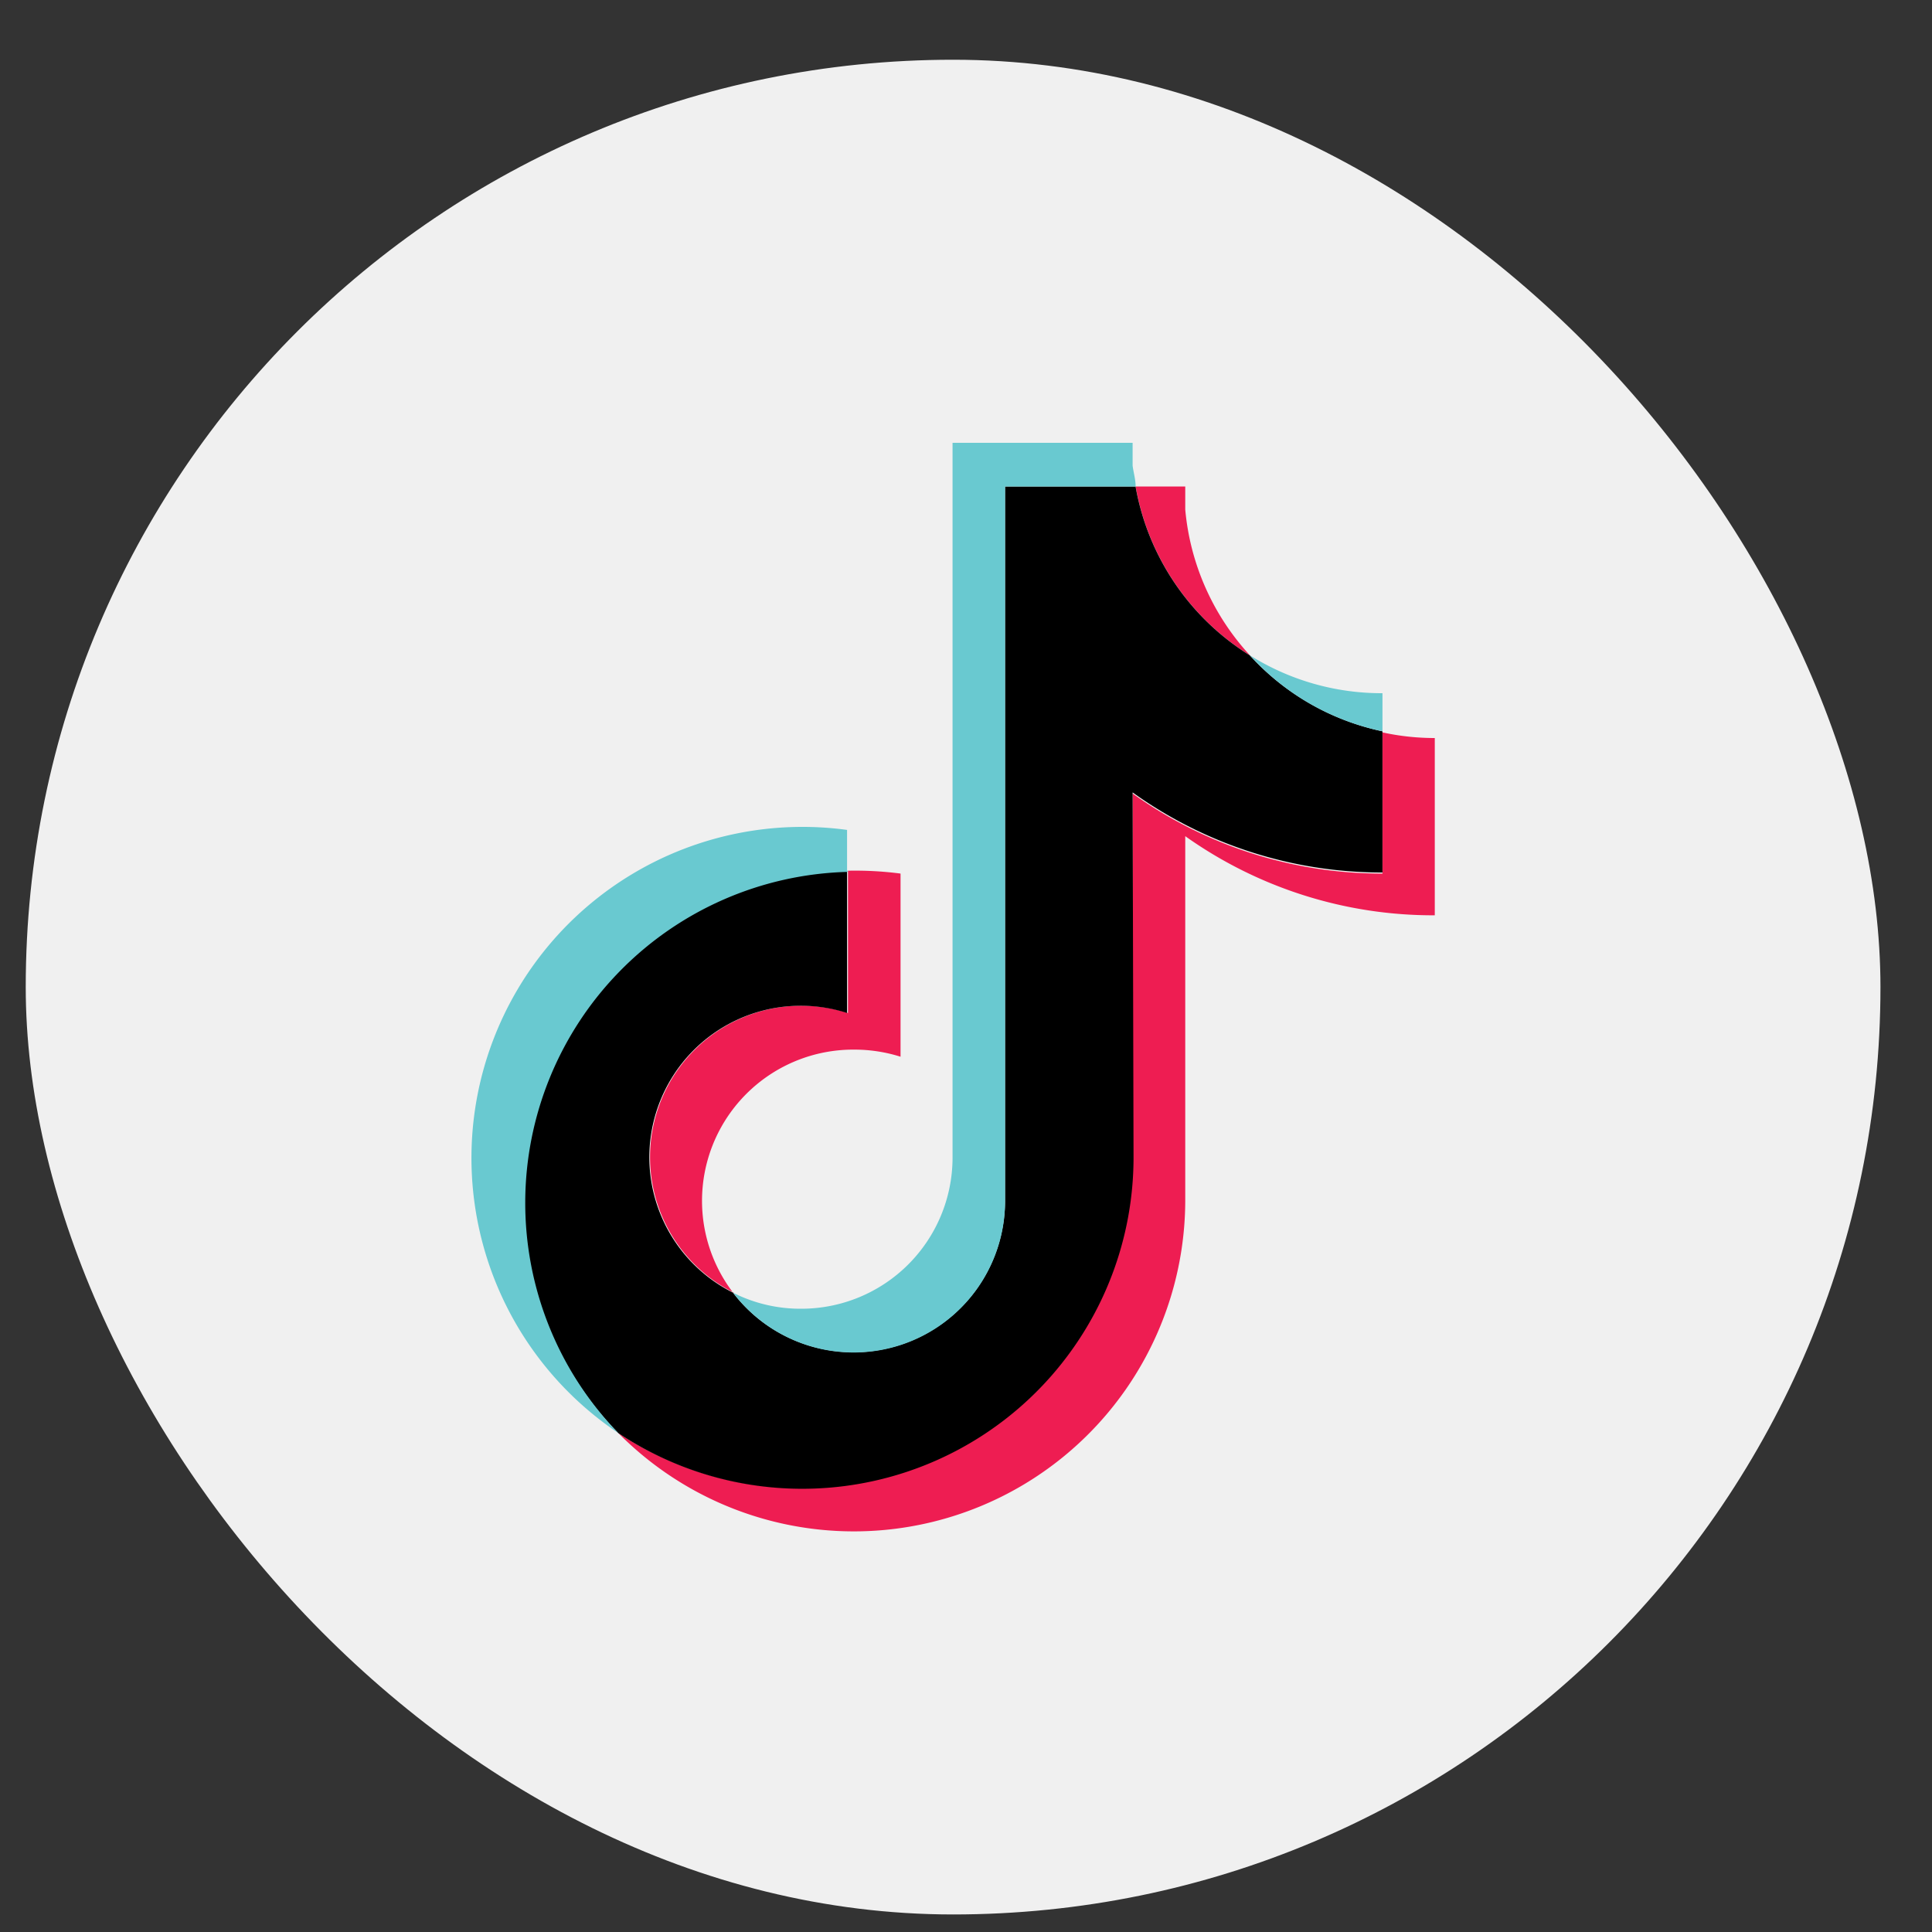
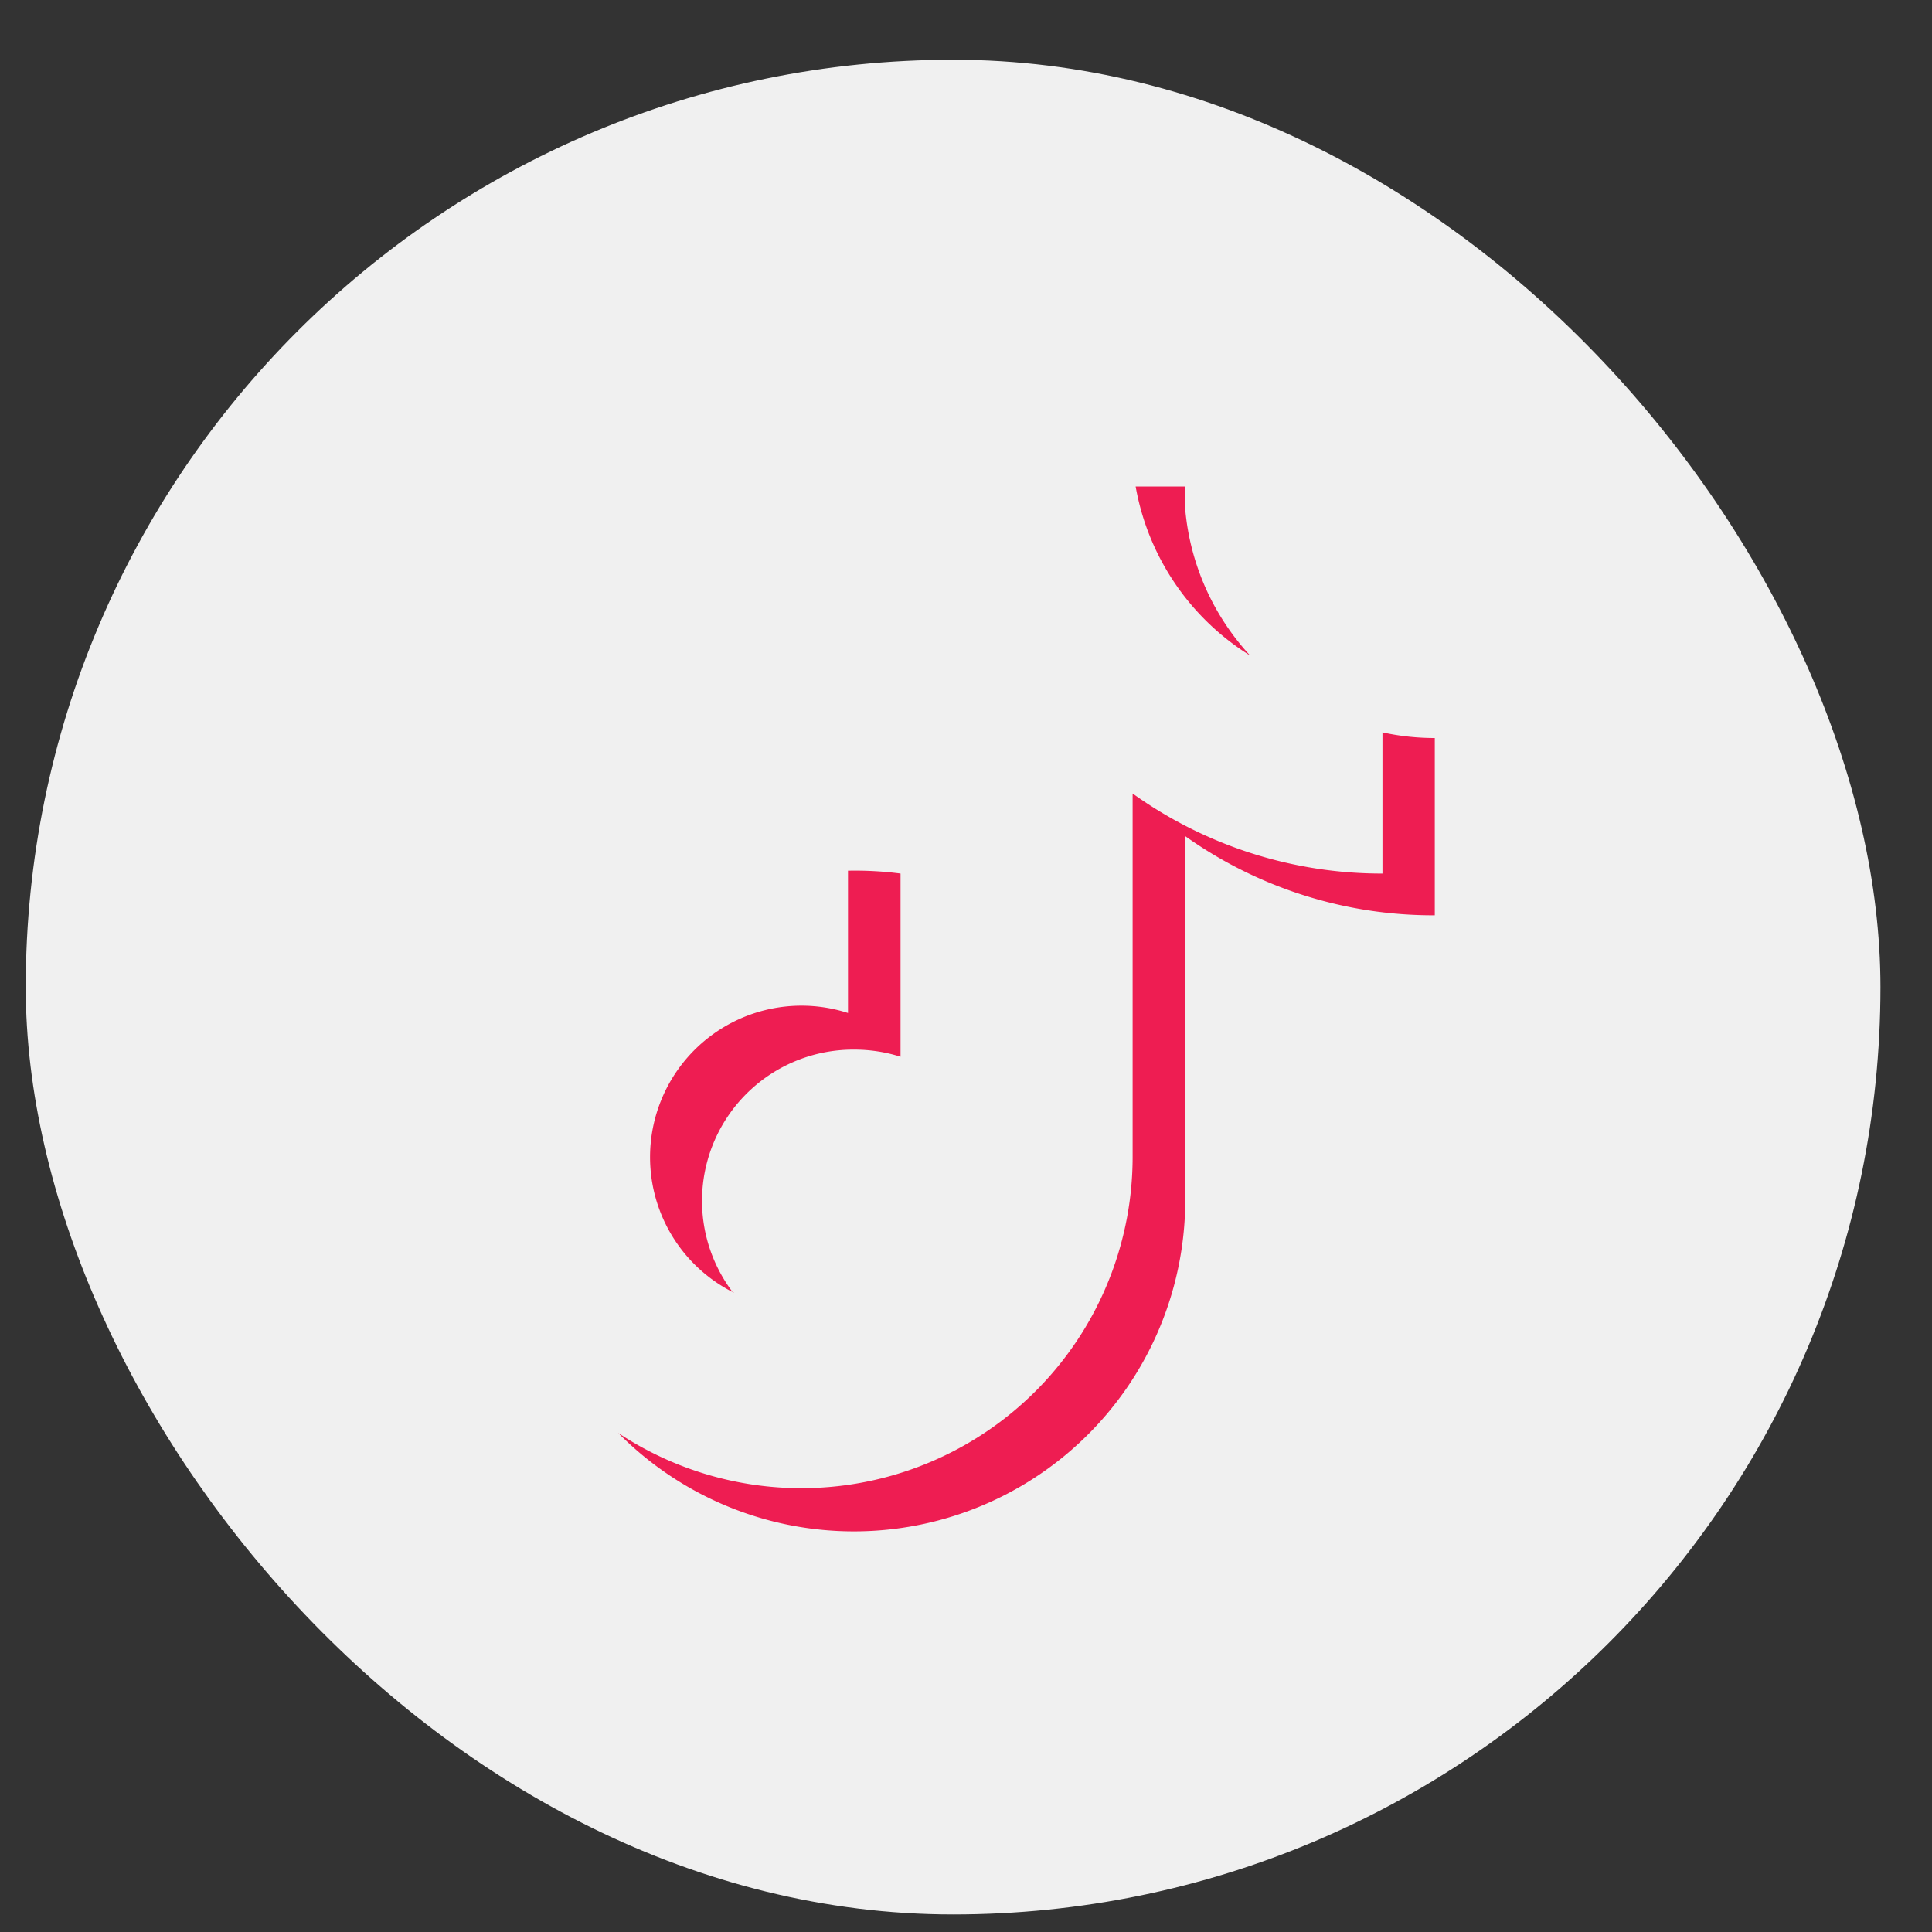
<svg xmlns="http://www.w3.org/2000/svg" width="25" height="25" fill="none">
  <rect width="100%" height="100%" fill="#333333" stroke="none" />
  <rect width="24" height="24" x=".333" y=".773" fill="#F0F0F0" rx="12" />
  <path fill="#EE1D52" fill-rule="evenodd" d="M15.337 10.82a5.538 5.538 0 0 0 3.229 1.024V9.55c-.228 0-.454-.024-.677-.073v1.827a5.533 5.533 0 0 1-3.233-1.036v4.716A4.287 4.287 0 0 1 8 18.543a4.288 4.288 0 0 0 7.337-2.996v-4.728Zm.837-2.34a3.207 3.207 0 0 1-.837-1.887v-.298h-.642a3.241 3.241 0 0 0 1.479 2.186Zm-6.688 8.247a1.957 1.957 0 0 1 1.57-3.145c.203 0 .404.031.597.092v-2.37a4.522 4.522 0 0 0-.68-.037v1.841a1.96 1.96 0 0 0-1.475 3.62h-.012Z" clip-rule="evenodd" />
-   <path fill="#000" fill-rule="evenodd" d="M14.656 10.254a5.532 5.532 0 0 0 3.233 1.036V9.463a3.225 3.225 0 0 1-1.716-.982 3.239 3.239 0 0 1-1.479-2.186h-1.689v9.252a1.961 1.961 0 0 1-3.52 1.18 1.96 1.96 0 0 1 1.476-3.619v-1.841a4.283 4.283 0 0 0-2.962 7.276 4.288 4.288 0 0 0 6.669-3.558l-.012-4.731Z" clip-rule="evenodd" />
-   <path fill="#69C9D0" fill-rule="evenodd" d="M17.889 9.463V8.97a3.206 3.206 0 0 1-1.715-.49c.453.501 1.054.845 1.715.983Zm-3.194-3.168c0-.088-.027-.18-.039-.268V5.73h-2.33v9.256a1.957 1.957 0 0 1-1.961 1.949 1.933 1.933 0 0 1-.879-.207 1.96 1.96 0 0 0 3.52-1.18V6.295h1.689Zm-3.734 4.968v-.524A4.284 4.284 0 0 0 8 18.543a4.285 4.285 0 0 1 2.973-7.261l-.012-.02Z" clip-rule="evenodd" />
</svg>